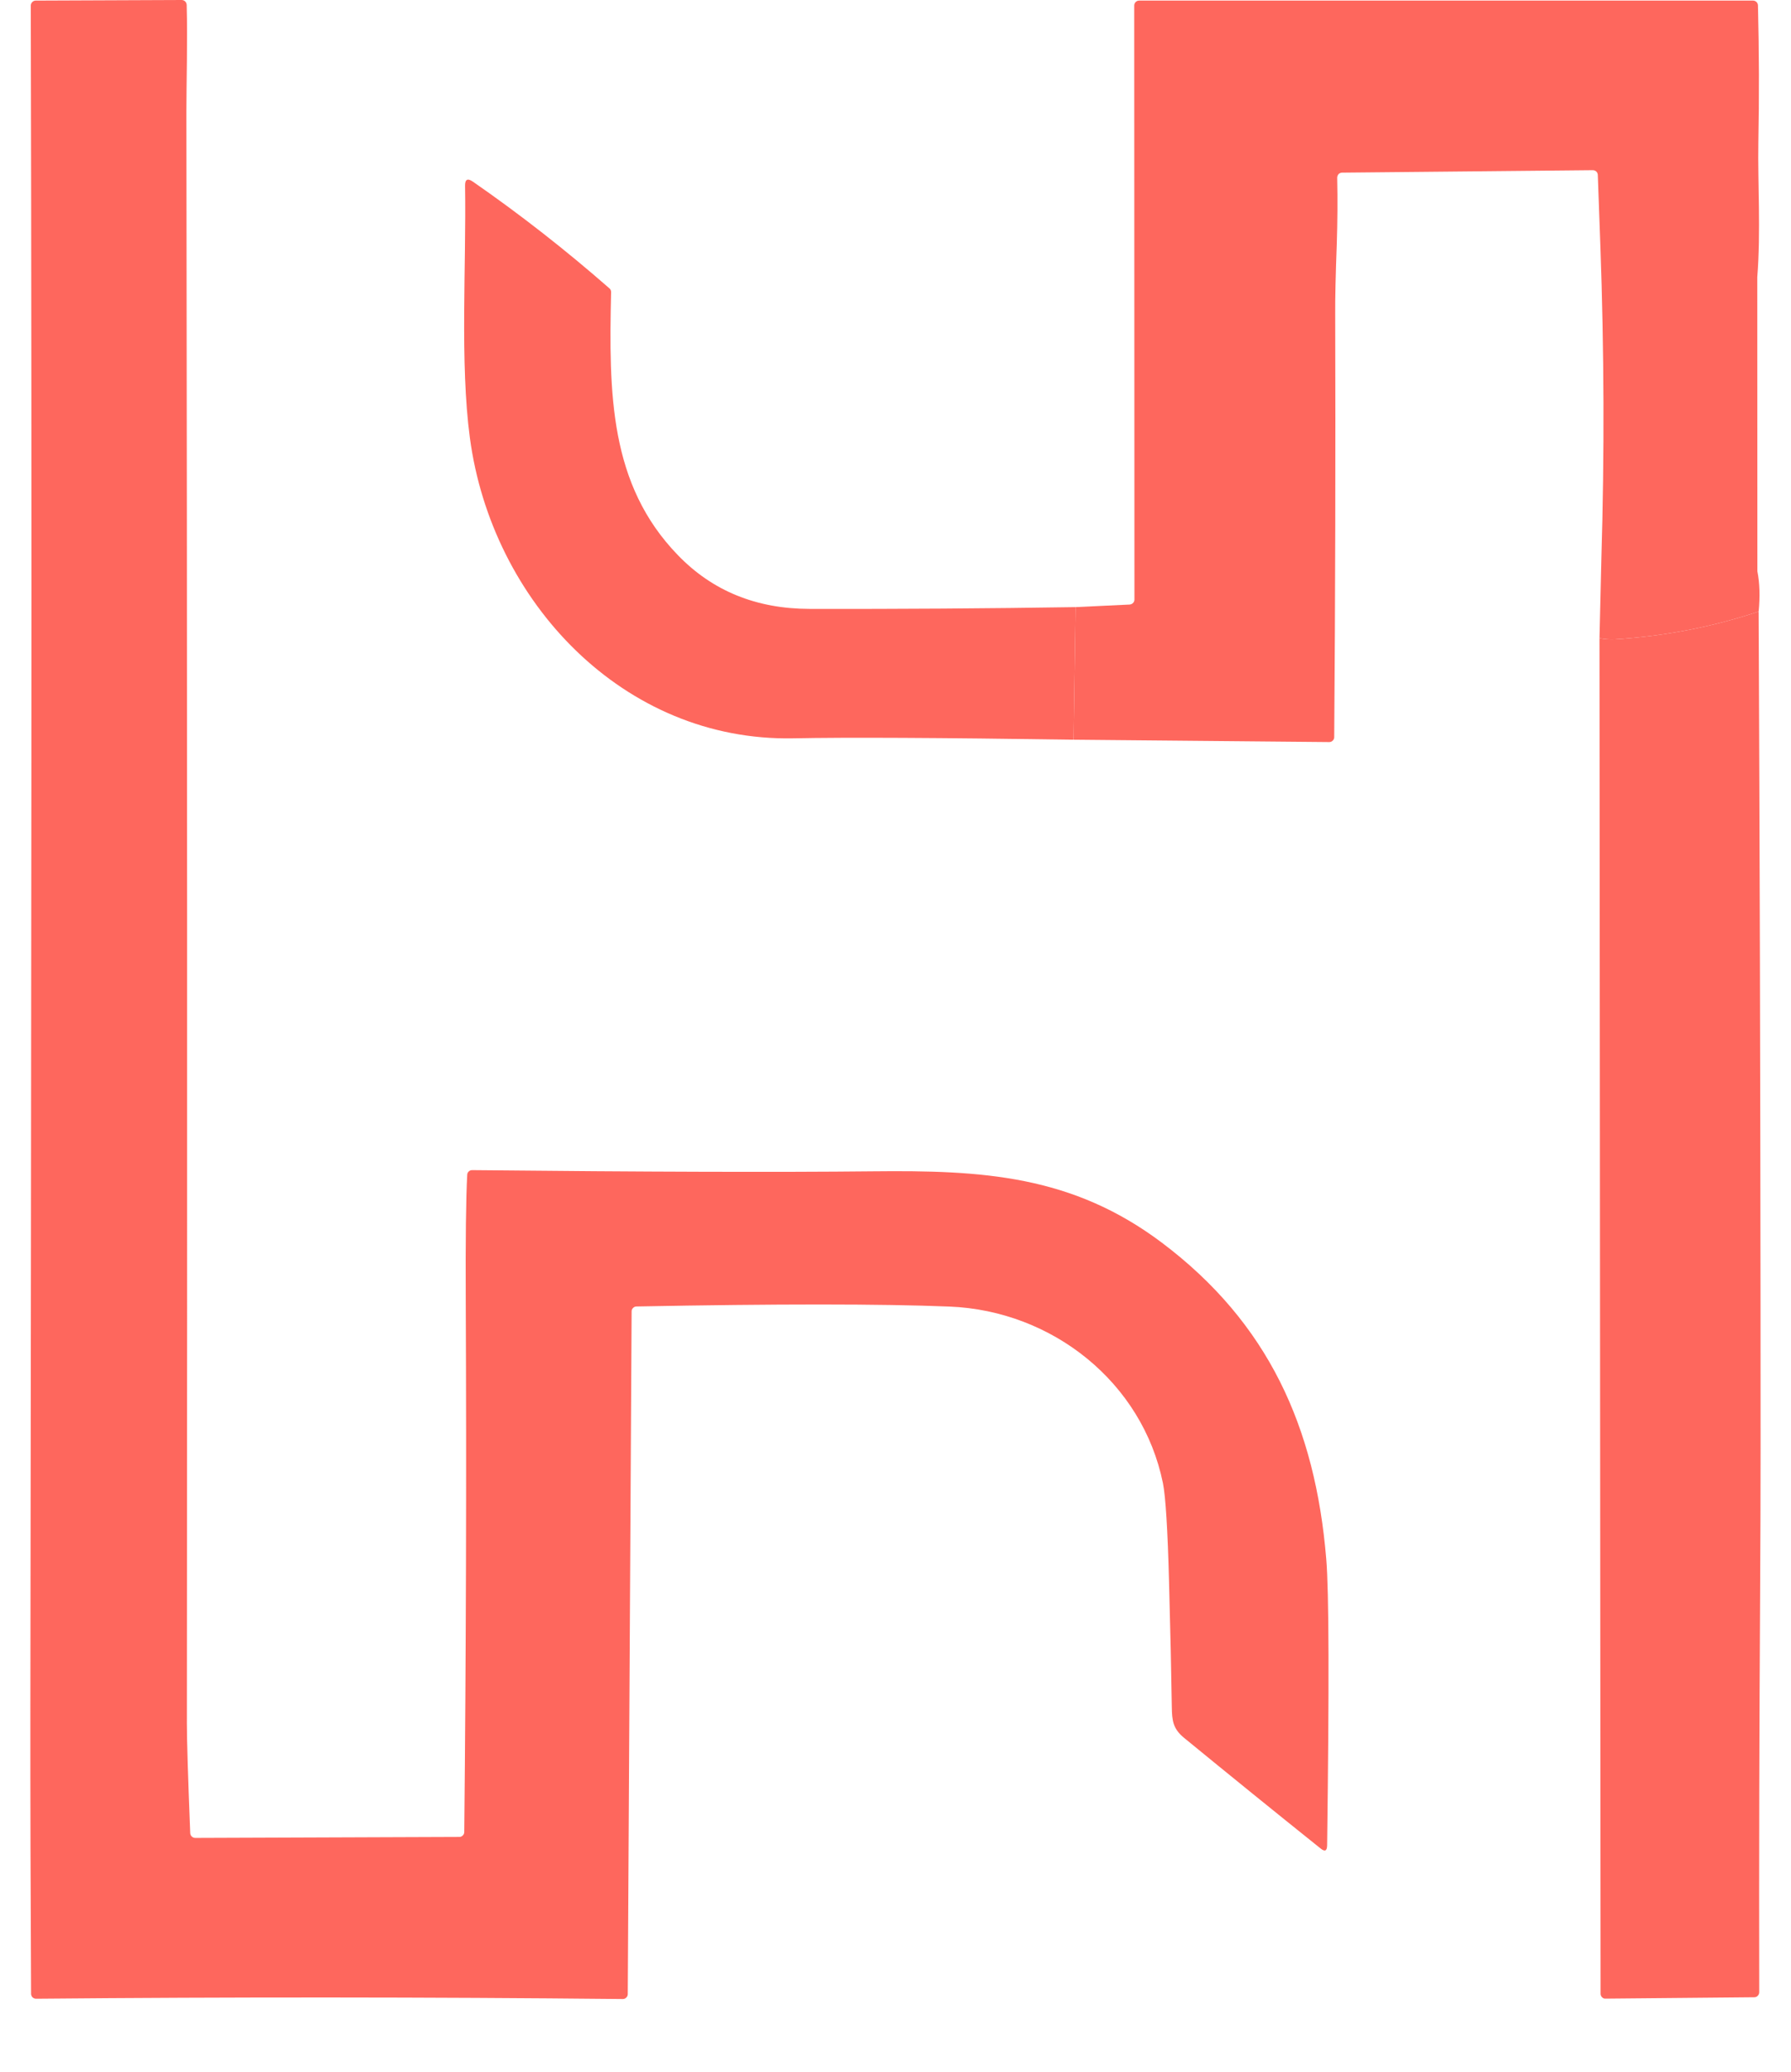
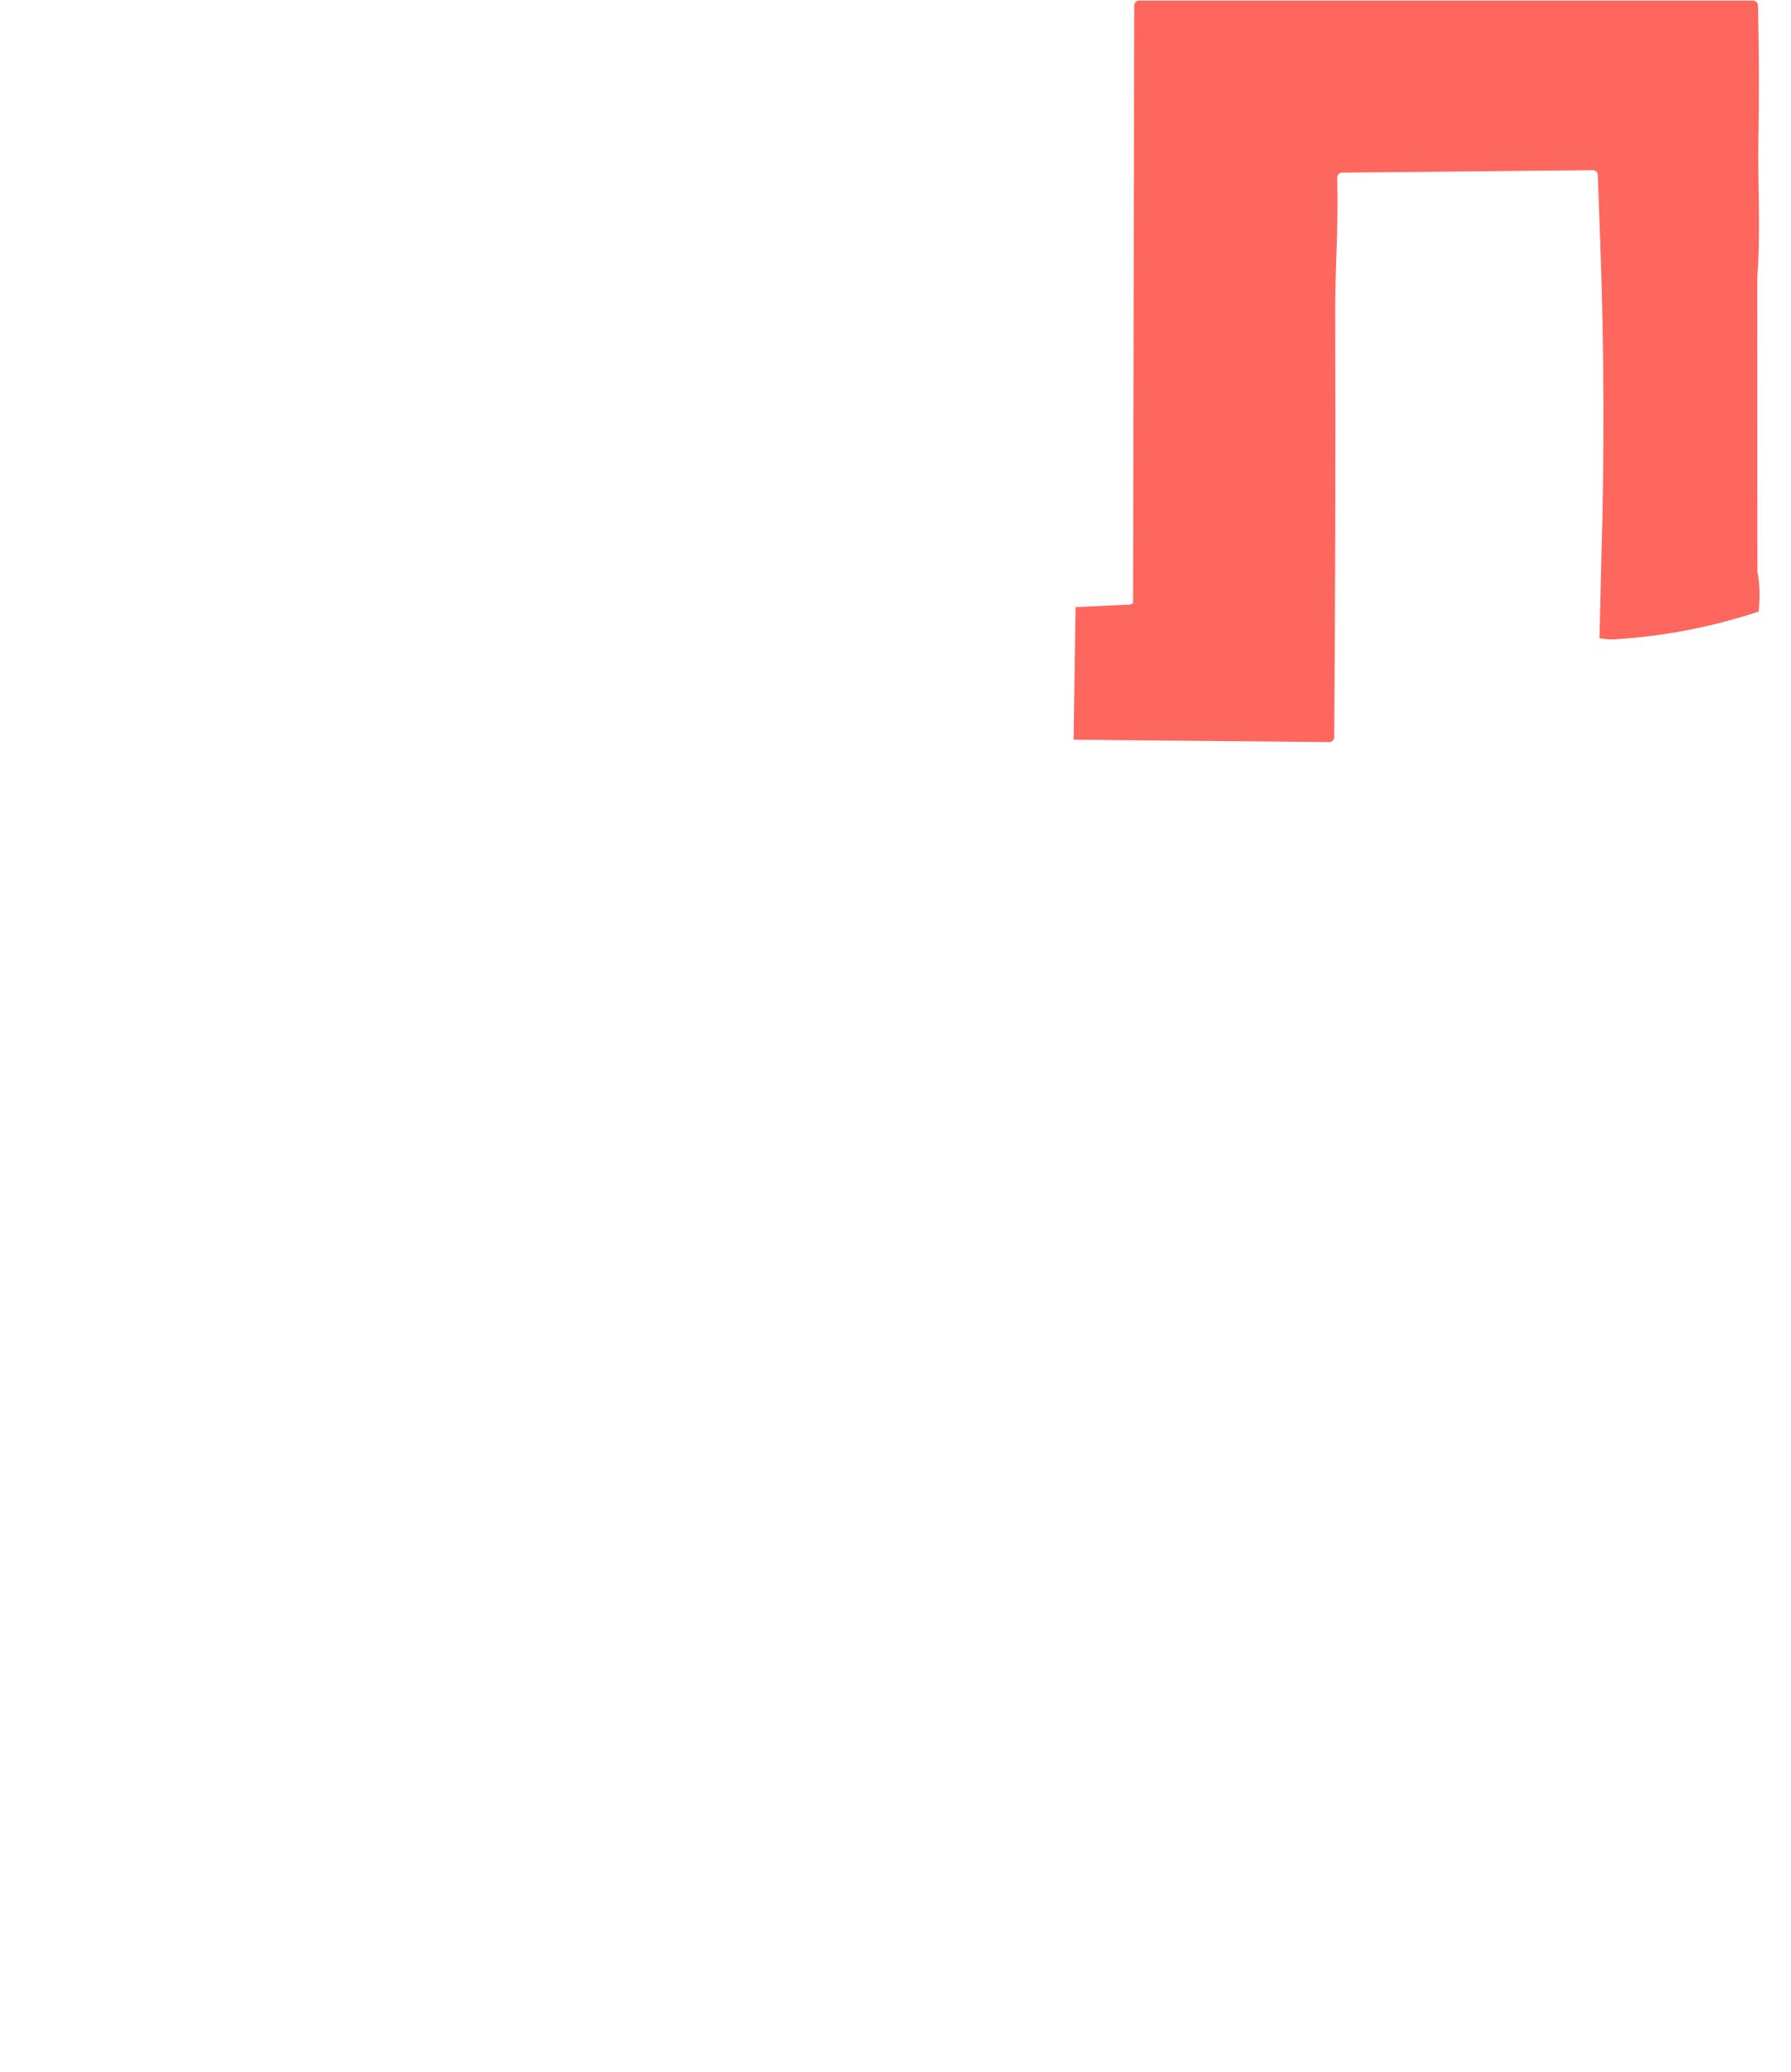
<svg xmlns="http://www.w3.org/2000/svg" width="32" height="37" viewBox="0 0 18 21" fill="none">
-   <path d="M11.712 15.034C11.504 14.012 10.591 13.286 9.548 13.244C8.853 13.216 7.795 13.216 6.374 13.243C6.36 13.243 6.348 13.248 6.339 13.258C6.329 13.267 6.324 13.279 6.324 13.292L6.285 20.213C6.285 20.226 6.28 20.239 6.27 20.248C6.261 20.258 6.248 20.263 6.234 20.263C4.251 20.243 2.268 20.242 0.285 20.26C0.278 20.26 0.271 20.259 0.265 20.256C0.259 20.254 0.254 20.25 0.249 20.246C0.244 20.241 0.24 20.235 0.238 20.229C0.235 20.223 0.234 20.217 0.234 20.21C0.229 19.227 0.226 18.246 0.227 17.266C0.231 14.165 0.235 11.063 0.237 7.962C0.239 5.327 0.237 2.691 0.231 0.056C0.231 0.05 0.233 0.043 0.235 0.037C0.238 0.031 0.241 0.025 0.246 0.021C0.25 0.016 0.256 0.012 0.262 0.01C0.268 0.007 0.275 0.006 0.281 0.006L1.761 2.74921e-06C1.774 -0 1.787 0.005 1.796 0.014C1.806 0.023 1.811 0.036 1.812 0.049C1.822 0.41 1.809 0.848 1.809 1.131C1.817 6.577 1.819 12.024 1.814 17.47C1.814 17.634 1.825 18.005 1.848 18.582C1.849 18.595 1.854 18.607 1.864 18.616C1.873 18.625 1.886 18.63 1.899 18.63L4.577 18.62C4.59 18.62 4.603 18.615 4.612 18.605C4.622 18.596 4.627 18.583 4.627 18.57C4.645 16.75 4.65 14.958 4.642 13.195C4.639 12.57 4.644 12.141 4.657 11.908C4.657 11.895 4.663 11.883 4.673 11.874C4.682 11.865 4.695 11.861 4.707 11.861C6.457 11.879 7.81 11.883 8.769 11.873C9.88 11.861 10.79 11.911 11.702 12.597C12.78 13.409 13.257 14.464 13.368 15.801C13.396 16.13 13.398 17.098 13.377 18.706C13.376 18.762 13.354 18.772 13.312 18.738C12.847 18.366 12.386 17.992 11.928 17.617C11.814 17.524 11.804 17.442 11.802 17.304C11.797 16.971 11.788 16.548 11.774 16.036C11.76 15.502 11.739 15.168 11.712 15.034Z" fill="#FE675D" />
-   <path d="M17.739 2.81L17.74 5.79C17.764 5.911 17.768 6.047 17.753 6.199C17.279 6.356 16.795 6.449 16.3 6.48C16.246 6.483 16.192 6.479 16.139 6.469L16.158 5.664C16.19 4.608 16.186 3.551 16.148 2.496L16.122 1.774C16.122 1.761 16.116 1.748 16.107 1.739C16.097 1.73 16.084 1.725 16.071 1.725L13.529 1.75C13.522 1.75 13.516 1.751 13.51 1.754C13.503 1.756 13.498 1.76 13.493 1.765C13.489 1.77 13.485 1.775 13.483 1.782C13.48 1.788 13.479 1.794 13.479 1.801C13.484 2.025 13.482 2.248 13.475 2.472C13.463 2.793 13.458 3.027 13.459 3.173C13.463 4.606 13.46 6.039 13.449 7.472C13.449 7.485 13.444 7.498 13.434 7.507C13.425 7.517 13.412 7.522 13.399 7.522L10.806 7.498L10.826 6.154L11.375 6.128C11.388 6.127 11.4 6.121 11.409 6.112C11.418 6.103 11.423 6.09 11.423 6.077L11.421 0.056C11.421 0.043 11.426 0.03 11.435 0.021C11.445 0.011 11.457 0.006 11.471 0.006H17.696C17.709 0.006 17.721 0.011 17.731 0.02C17.74 0.029 17.746 0.042 17.746 0.055C17.758 0.521 17.759 0.987 17.75 1.452C17.743 1.833 17.776 2.355 17.739 2.81Z" fill="#FE675D" />
-   <path d="M10.826 6.154L10.806 7.498C9.446 7.478 8.499 7.473 7.964 7.484C6.241 7.518 4.906 6.098 4.684 4.439C4.582 3.676 4.648 2.703 4.635 1.883C4.634 1.818 4.66 1.804 4.714 1.841C5.196 2.175 5.657 2.536 6.099 2.923C6.104 2.927 6.109 2.933 6.112 2.94C6.115 2.947 6.116 2.954 6.116 2.962C6.093 3.99 6.098 4.911 6.794 5.628C7.144 5.99 7.588 6.171 8.127 6.172C9.031 6.174 9.93 6.168 10.826 6.154Z" fill="#FE675D" />
-   <path d="M17.753 6.199C17.764 8.543 17.77 10.888 17.772 13.234C17.773 14.184 17.774 15.171 17.768 16.138C17.76 17.491 17.756 18.843 17.759 20.195C17.759 20.208 17.753 20.221 17.744 20.23C17.735 20.24 17.722 20.245 17.709 20.245L16.2 20.259C16.194 20.26 16.187 20.258 16.181 20.256C16.175 20.253 16.169 20.25 16.165 20.245C16.16 20.24 16.156 20.235 16.154 20.229C16.151 20.223 16.15 20.216 16.15 20.209L16.139 6.469C16.192 6.479 16.246 6.483 16.3 6.48C16.795 6.449 17.279 6.356 17.753 6.199Z" fill="#FE675D" />
+   <path d="M17.739 2.81L17.74 5.79C17.764 5.911 17.768 6.047 17.753 6.199C17.279 6.356 16.795 6.449 16.3 6.48C16.246 6.483 16.192 6.479 16.139 6.469L16.158 5.664C16.19 4.608 16.186 3.551 16.148 2.496L16.122 1.774C16.122 1.761 16.116 1.748 16.107 1.739C16.097 1.73 16.084 1.725 16.071 1.725L13.529 1.75C13.522 1.75 13.516 1.751 13.51 1.754C13.503 1.756 13.498 1.76 13.493 1.765C13.489 1.77 13.485 1.775 13.483 1.782C13.48 1.788 13.479 1.794 13.479 1.801C13.484 2.025 13.482 2.248 13.475 2.472C13.463 2.793 13.458 3.027 13.459 3.173C13.463 4.606 13.46 6.039 13.449 7.472C13.449 7.485 13.444 7.498 13.434 7.507C13.425 7.517 13.412 7.522 13.399 7.522L10.806 7.498L10.826 6.154L11.375 6.128C11.388 6.127 11.4 6.121 11.409 6.112L11.421 0.056C11.421 0.043 11.426 0.03 11.435 0.021C11.445 0.011 11.457 0.006 11.471 0.006H17.696C17.709 0.006 17.721 0.011 17.731 0.02C17.74 0.029 17.746 0.042 17.746 0.055C17.758 0.521 17.759 0.987 17.75 1.452C17.743 1.833 17.776 2.355 17.739 2.81Z" fill="#FE675D" />
</svg>